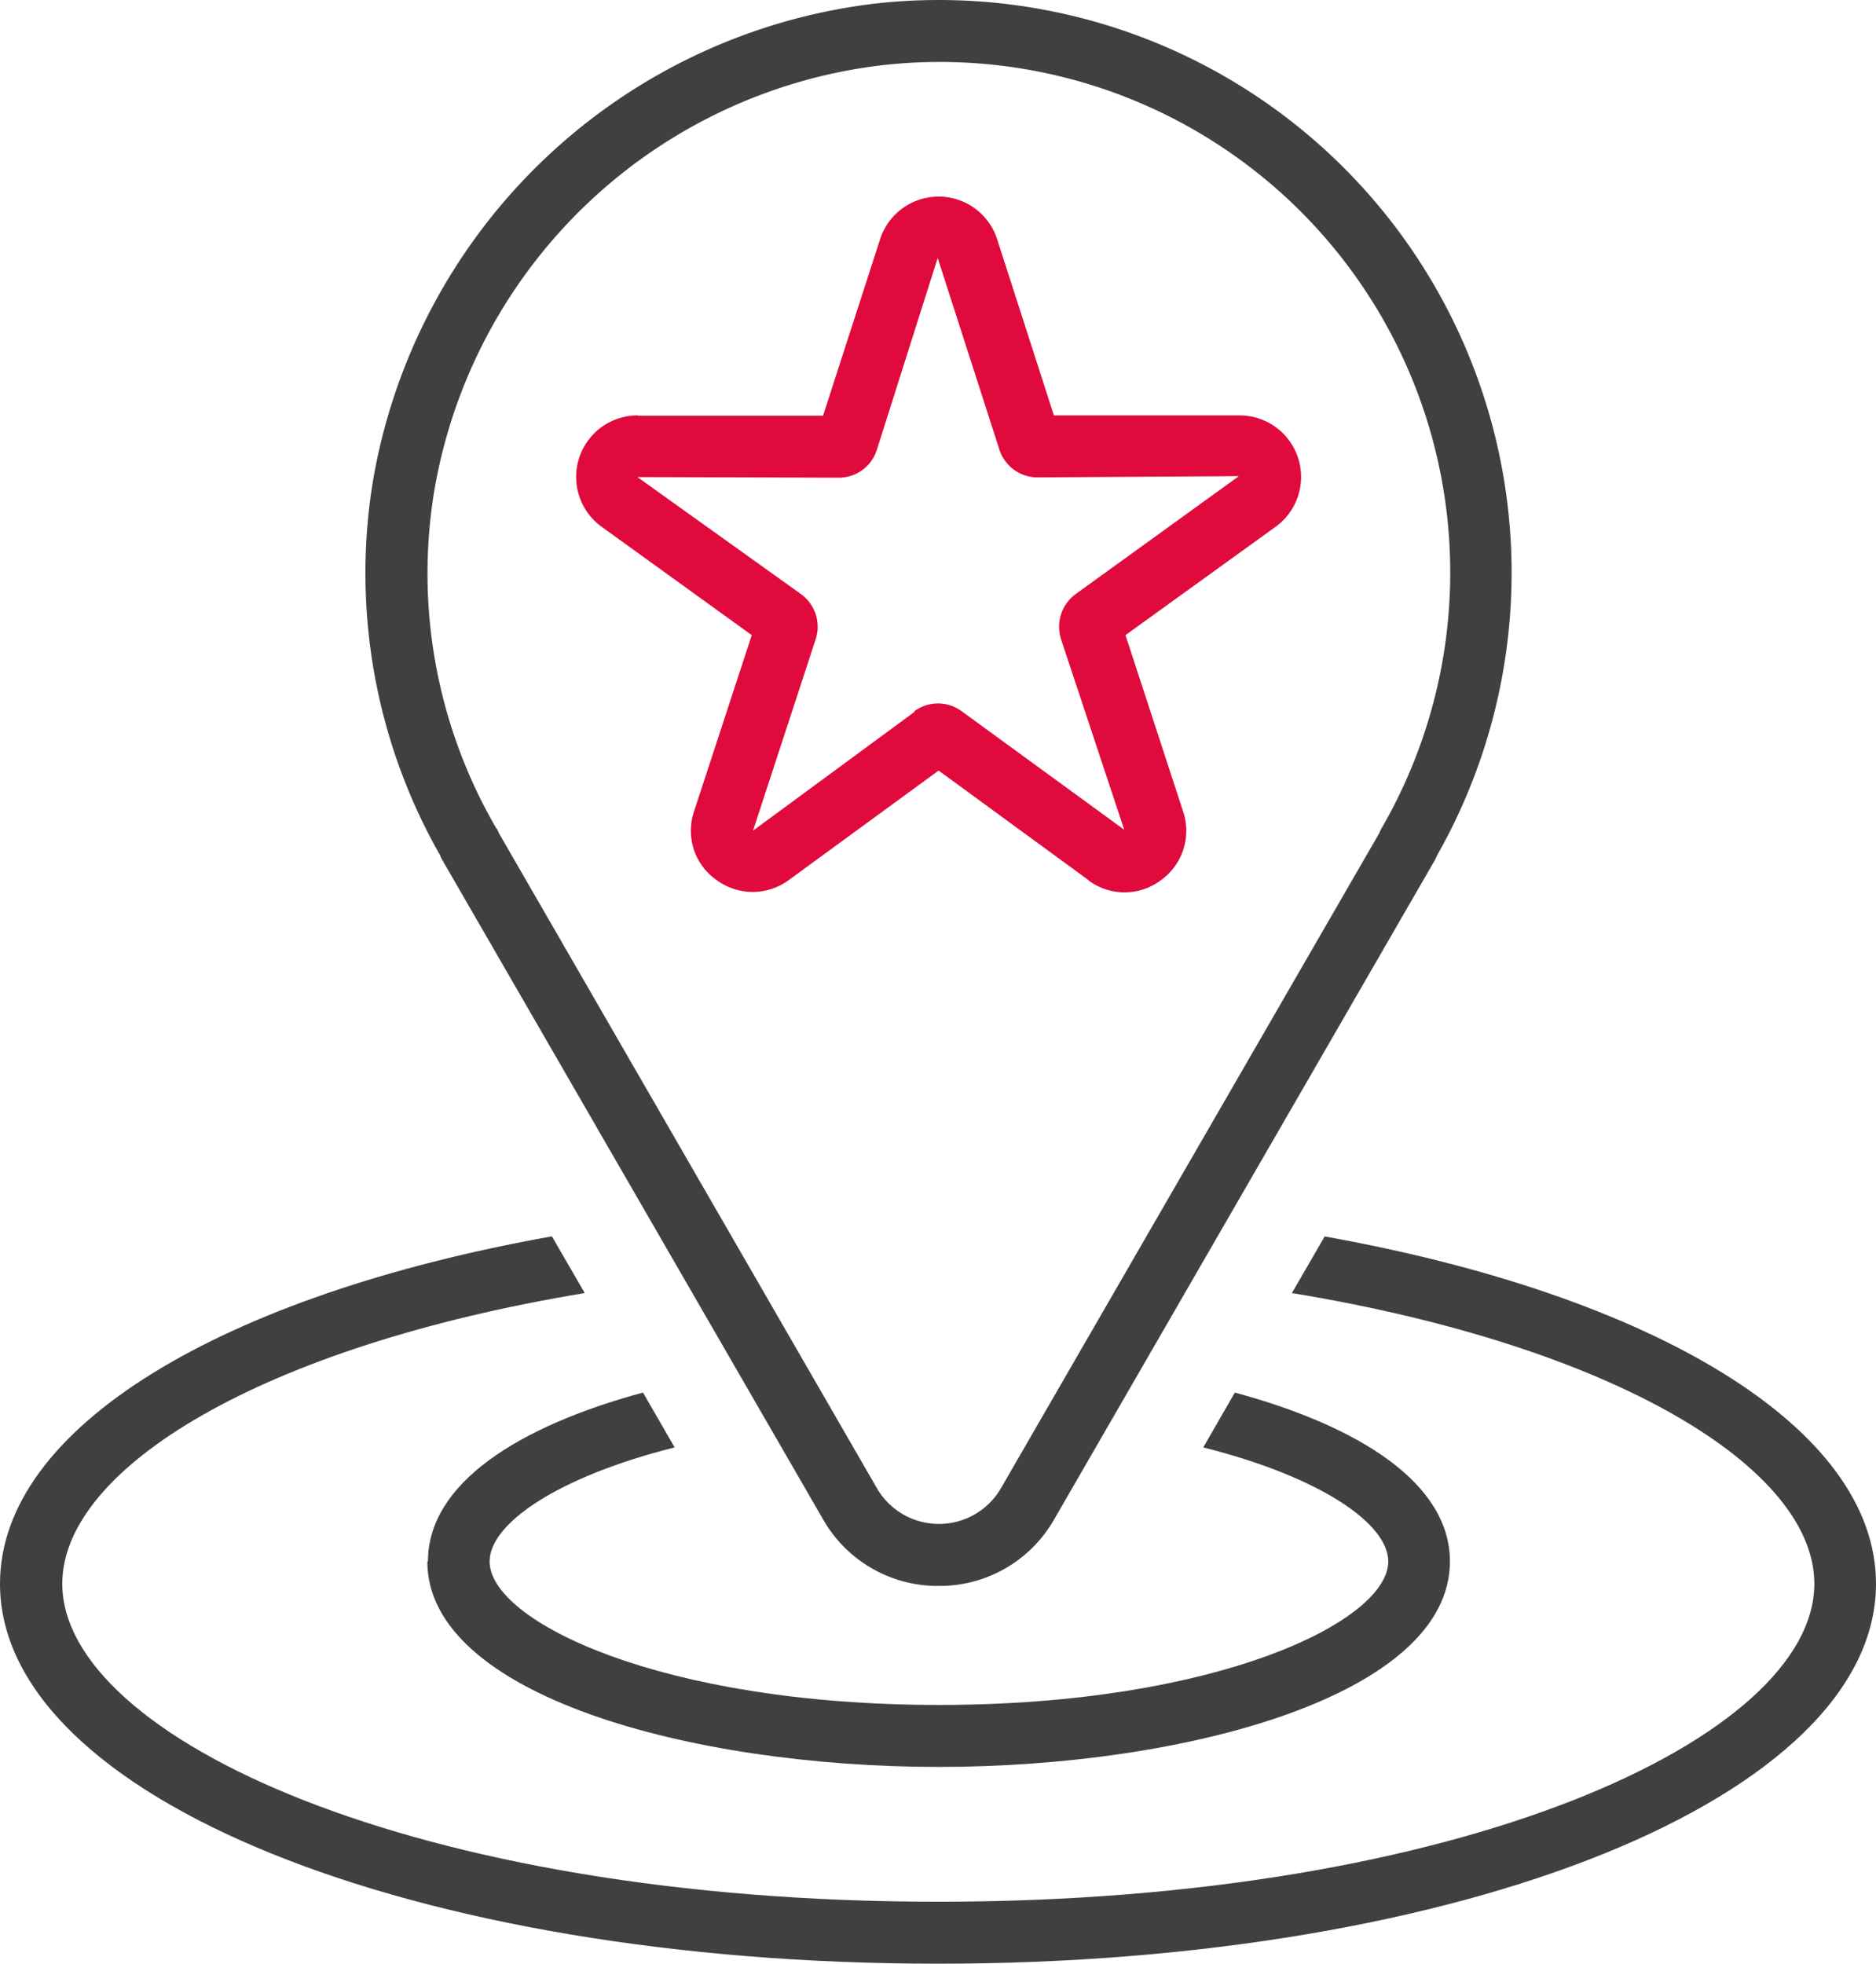
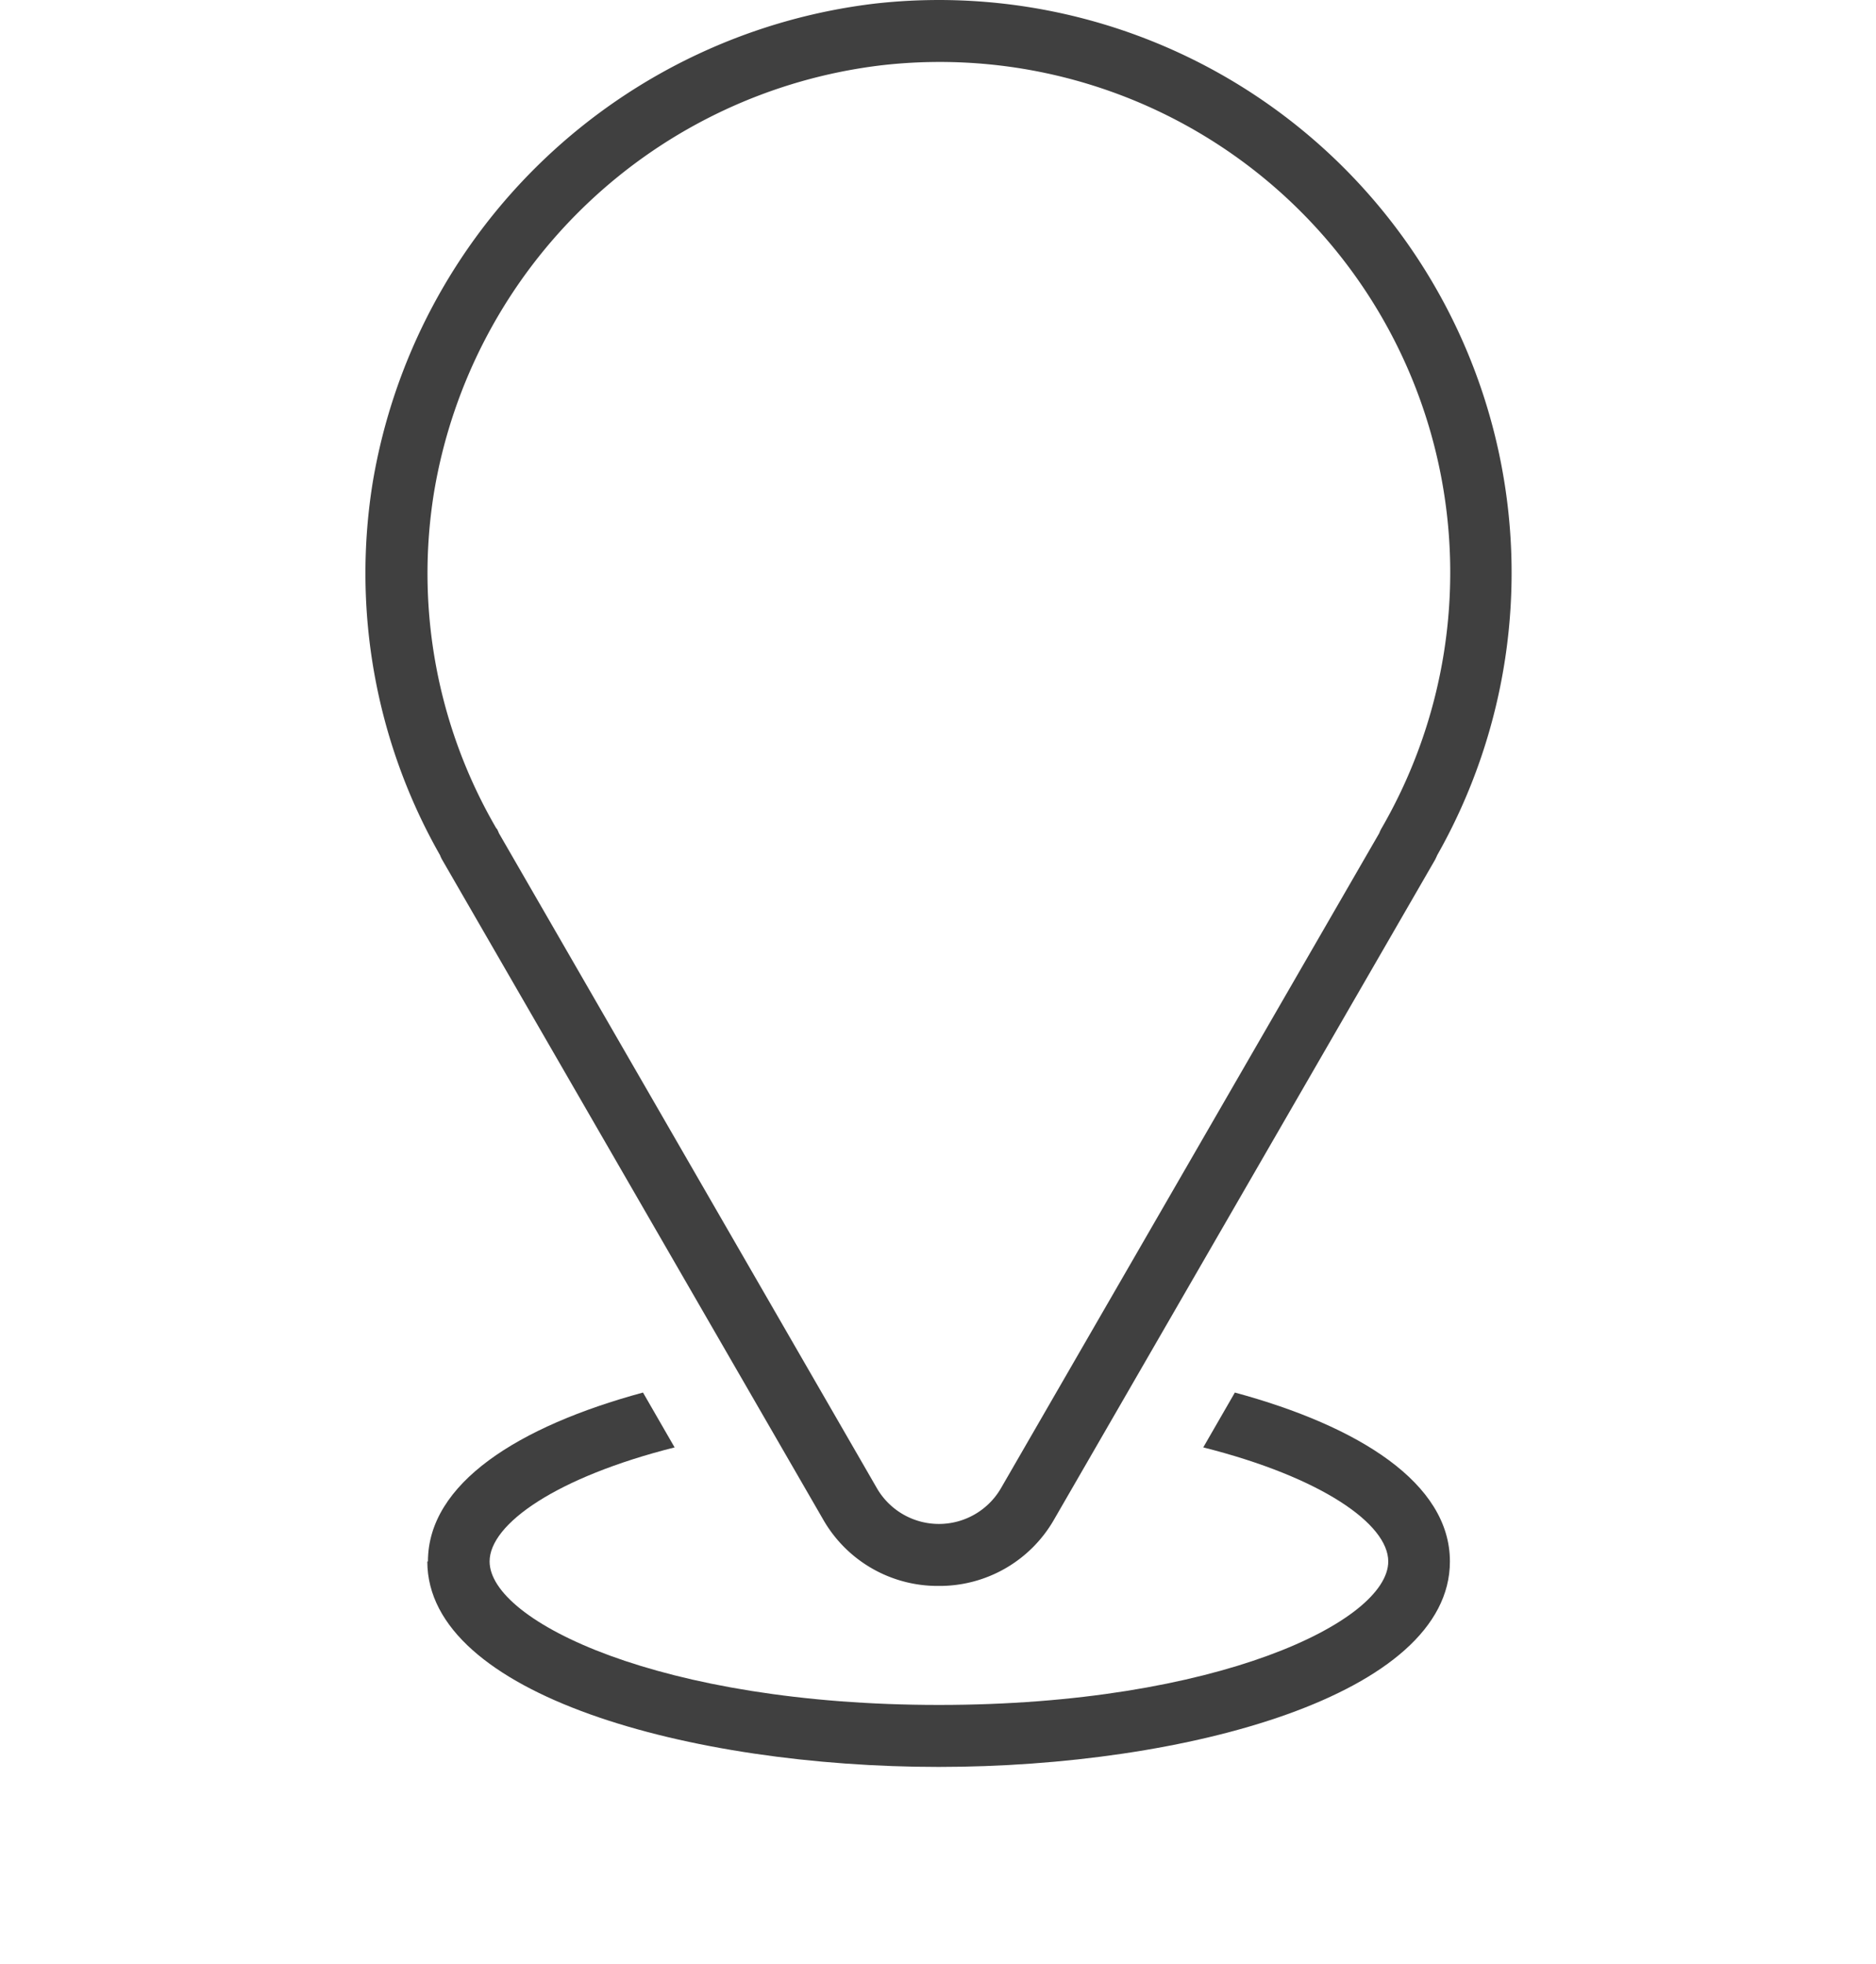
<svg xmlns="http://www.w3.org/2000/svg" width="60.54" height="63.364" viewBox="0 0 60.54 63.364">
  <g id="ikona-29" transform="translate(-17.79 -17.896)">
    <g id="Group_154" data-name="Group 154">
-       <path id="Path_871" data-name="Path 871" d="M60.54,57.79l-1.06,1.83C69.89,61.33,76.34,65.26,76.34,69c0,4.96-11.36,10.26-28.27,10.26S19.8,73.95,19.8,69c0-3.73,6.45-7.66,16.86-9.38L35.6,57.79C25.01,59.68,17.79,63.93,17.79,69c0,6.88,13.3,12.26,30.27,12.26S78.33,75.87,78.33,69c0-5.06-7.22-9.32-17.81-11.21Z" fill="#404040" />
      <path id="Path_872" data-name="Path 872" d="M31.58,68.28c0,4.31,8.5,6.63,16.5,6.63s16.5-2.32,16.5-6.63c0-2.52-2.92-4.36-6.94-5.45L56.62,64.6c3.81.96,5.97,2.47,5.97,3.68,0,1.93-5.52,4.63-14.5,4.63s-14.5-2.7-14.5-4.63c0-1.21,2.16-2.72,5.97-3.68l-1.02-1.77c-4.02,1.09-6.94,2.93-6.94,5.45Z" fill="#404040" />
      <path id="Path_873" data-name="Path 873" d="M48.08,69.07h0a4.255,4.255,0,0,0,3.73-2.15L64.1,45.64s.05-.1.07-.15A18.484,18.484,0,0,0,46.04,18.01,18.673,18.673,0,0,0,29.82,33.45a18.39,18.39,0,0,0,2.17,12.04,1.01,1.01,0,0,0,.07.15L44.35,66.92A4.255,4.255,0,0,0,48.08,69.07ZM33.81,44.63A16.348,16.348,0,0,1,31.8,33.76,16.637,16.637,0,0,1,46.26,20,16.475,16.475,0,0,1,62.37,44.63a1.009,1.009,0,0,0-.07.15L50.09,65.92a2.314,2.314,0,0,1-4,0L33.89,44.78a1.01,1.01,0,0,0-.07-.15Z" fill="#404040" />
-       <path id="Path_874" data-name="Path 874" d="M52.91,46.3a1.95,1.95,0,0,0,2.34,0,1.959,1.959,0,0,0,.72-2.22l-1.86-5.69,4.85-3.5a1.985,1.985,0,0,0-1.17-3.59H51.8l-1.83-5.68a1.984,1.984,0,0,0-3.78,0l-1.84,5.69H38.37V31.3a1.985,1.985,0,0,0-1.17,3.59l4.85,3.5-1.86,5.68a1.94,1.94,0,0,0,.72,2.22,1.965,1.965,0,0,0,2.34,0l4.83-3.53,4.83,3.53Zm-5.6-5.44L42.09,44.7l2.02-6.17a1.3,1.3,0,0,0-.48-1.47l-5.27-3.77,6.49.02a1.287,1.287,0,0,0,1.24-.91l1.96-6.18,1.99,6.18a1.294,1.294,0,0,0,1.25.9l6.48-.04-5.26,3.8a1.31,1.31,0,0,0-.48,1.46l2.04,6.15-5.24-3.82a1.29,1.29,0,0,0-1.54,0h0Z" fill="#e00a3d" />
    </g>
  </g>
</svg>